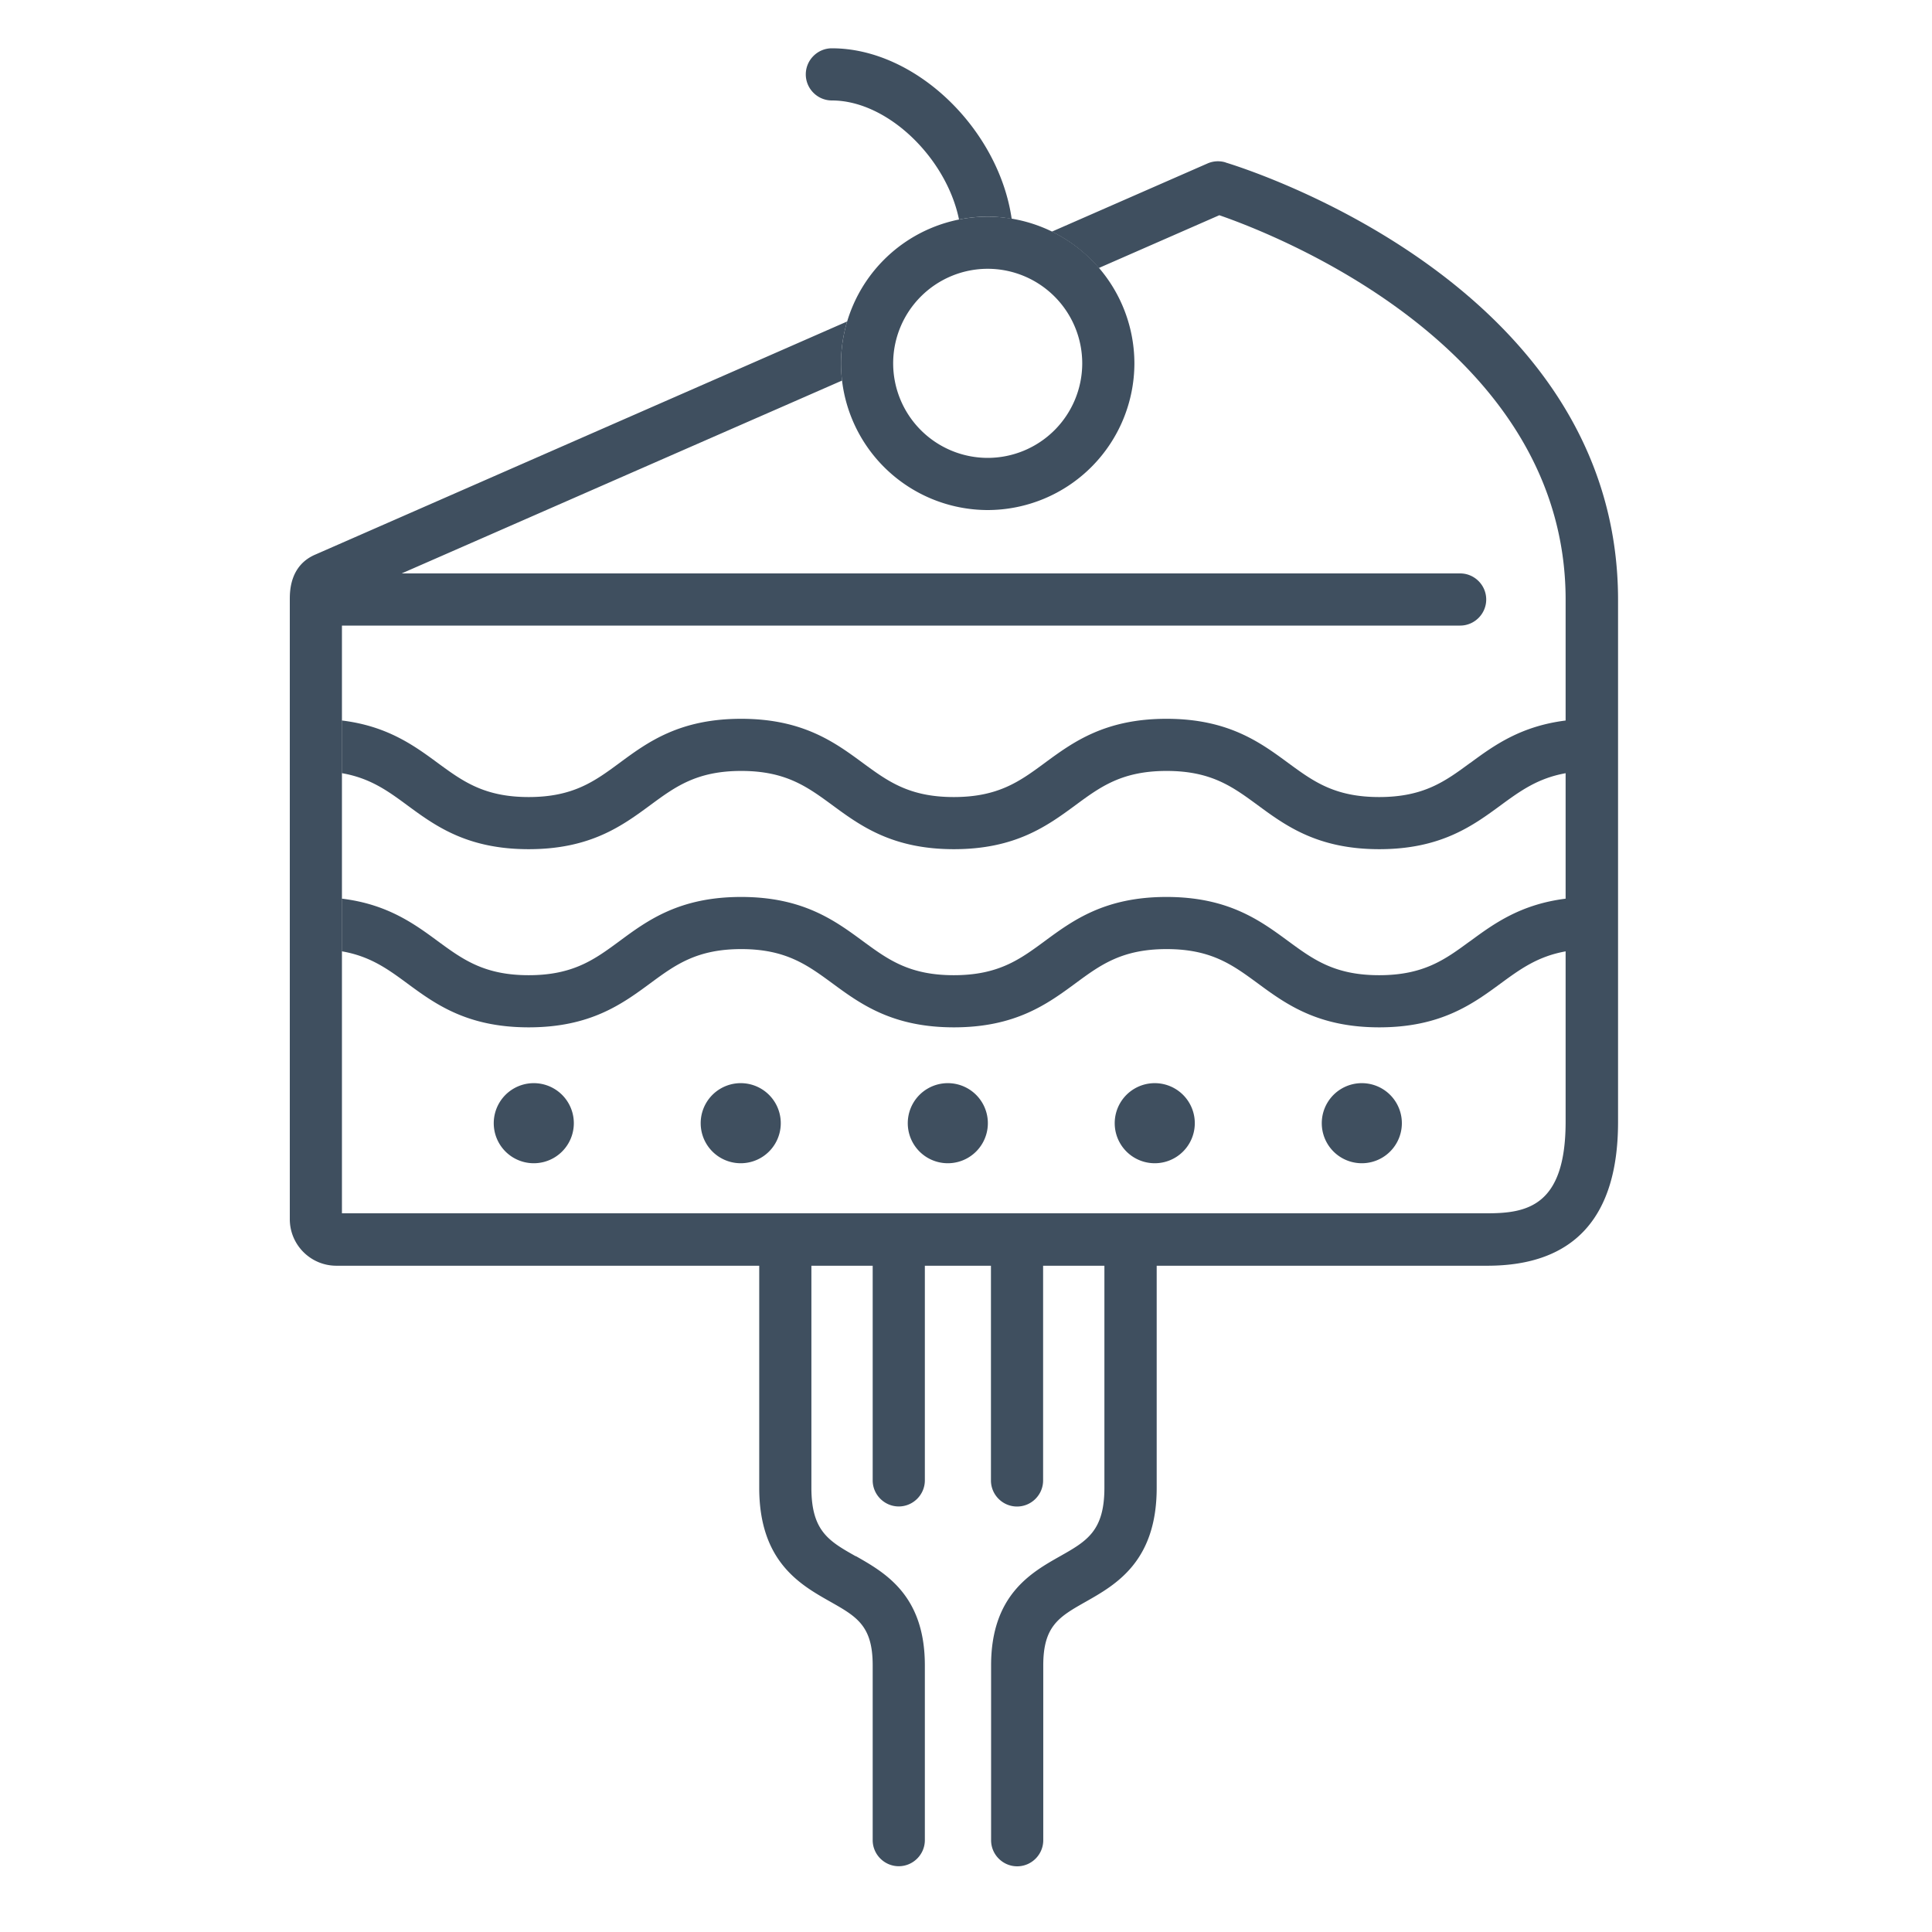
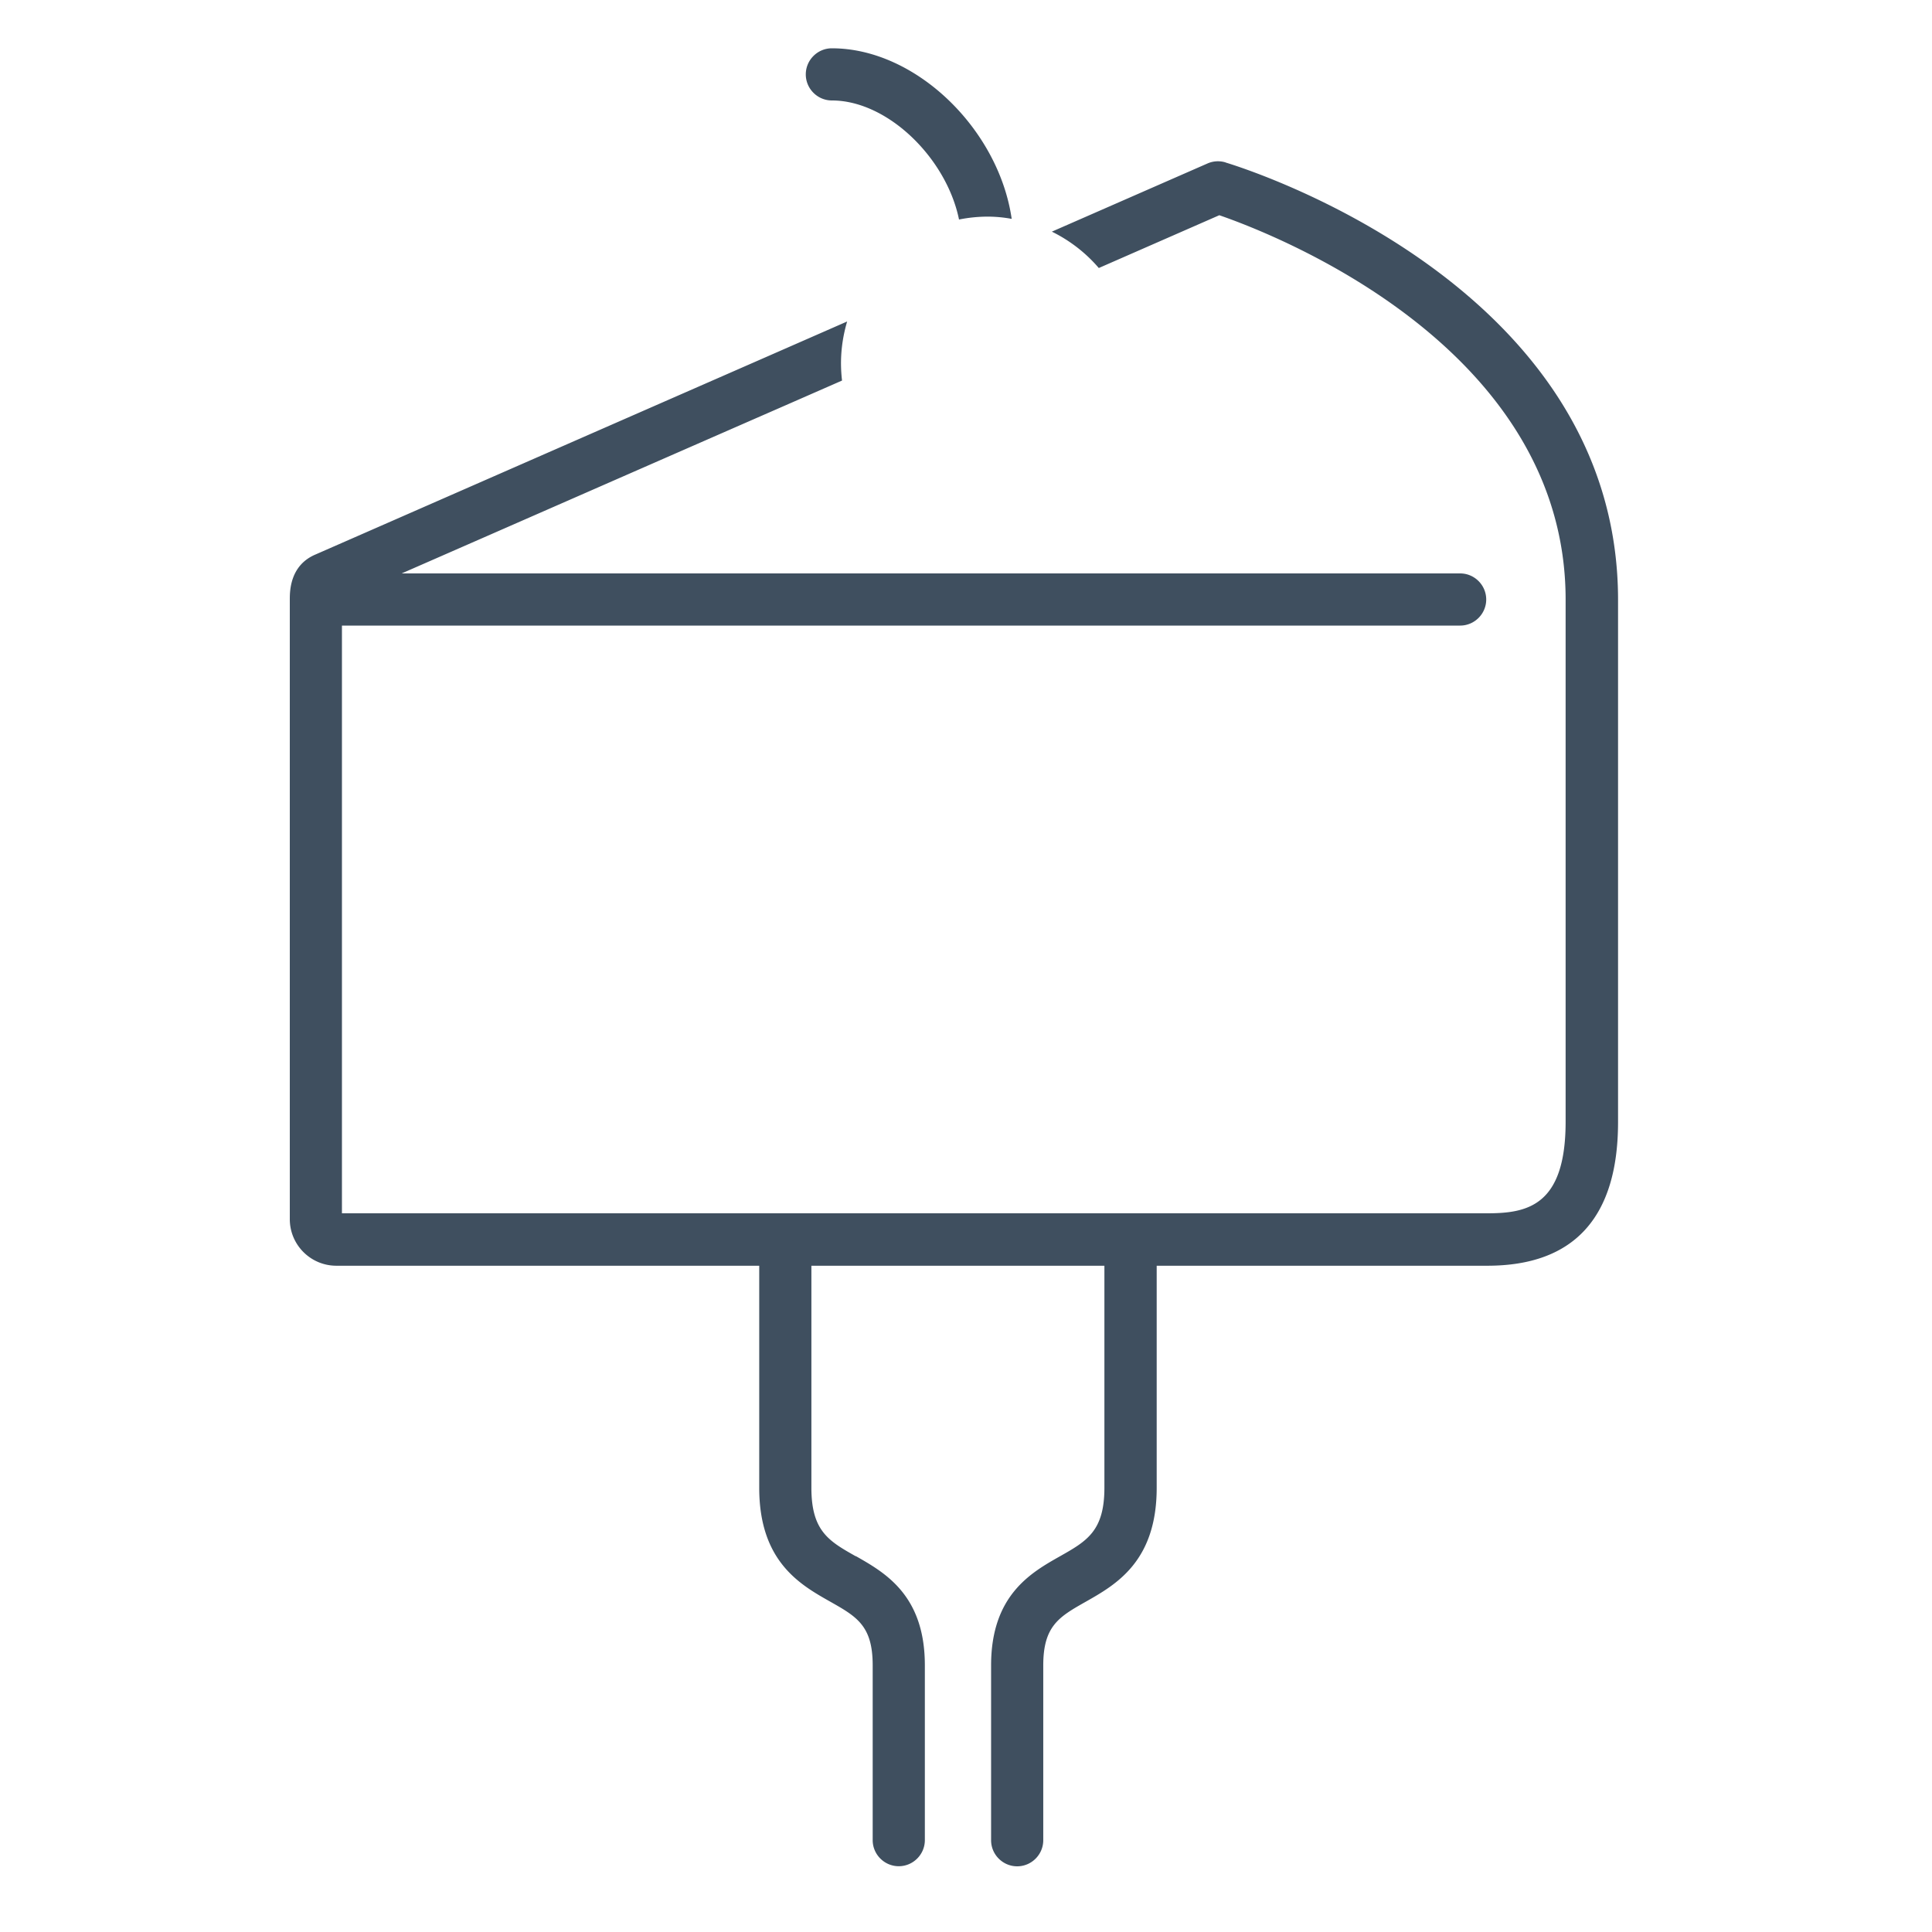
<svg xmlns="http://www.w3.org/2000/svg" width="80" height="80" fill="none">
-   <path fill="#3F4F5F" d="M54.732 46.51a1.658 1.658 0 1 0 3.316-.001 1.658 1.658 0 0 0-3.316 0ZM46.158 46.51a1.658 1.658 0 1 0 3.316-.001 1.658 1.658 0 0 0-3.316 0ZM37.589 46.51a1.658 1.658 0 1 0 3.316-.001 1.658 1.658 0 0 0-3.316 0ZM29.014 46.51a1.658 1.658 0 1 0 3.316-.001 1.658 1.658 0 0 0-3.316 0ZM20.445 46.51a1.658 1.658 0 1 0 3.316-.001 1.658 1.658 0 0 0-3.316 0ZM40.898 21.12a6.084 6.084 0 0 1-6.074-6.075 6.084 6.084 0 0 1 6.075-6.074 6.084 6.084 0 0 1 6.074 6.074 6.084 6.084 0 0 1-6.075 6.075Zm0-9.99a3.918 3.918 0 0 0-3.914 3.915 3.918 3.918 0 0 0 3.914 3.915 3.918 3.918 0 0 0 3.915-3.915 3.918 3.918 0 0 0-3.915-3.915Z" />
  <path fill="#3F4F5F" d="M39.71 9.09a6.098 6.098 0 0 1 1.183-.12c.34 0 .675.033.999.093C41.357 5.363 37.934 2 34.446 2c-.594 0-1.08.486-1.08 1.08 0 .594.486 1.08 1.08 1.08 2.316 0 4.746 2.392 5.265 4.93ZM50.747 6.725a1.074 1.074 0 0 0-.745.043l-6.447 2.824a6.1 6.1 0 0 1 1.944 1.506l4.99-2.186c2.267.783 14.34 5.437 14.34 15.918v21.62c0 3.498-1.603 3.79-3.25 3.79h-47.42V25.904h46.302c.594 0 1.08-.486 1.08-1.08 0-.594-.486-1.08-1.08-1.08H16.633c3.79-1.657 10.729-4.703 15.632-6.846l2.602-1.14a6.312 6.312 0 0 1-.043-.712c0-.605.092-1.183.254-1.734l-3.683 1.615c-10.07 4.411-18.12 7.942-18.32 8.029C12 23.404 12 24.484 12 24.835V50.483c0 1.064.864 1.928 1.928 1.928H61.59c3.59 0 5.41-2.004 5.41-5.95V24.84C67 11.735 51.411 6.93 50.753 6.73l-.006-.006Z" />
-   <path fill="#3F4F5F" d="M60.871 38.971c-1.026.756-1.916 1.41-3.763 1.41s-2.732-.654-3.764-1.41c-1.166-.858-2.489-1.83-5.043-1.83-2.554 0-3.877.971-5.043 1.83-1.026.756-1.917 1.41-3.764 1.41-1.846 0-2.732-.654-3.763-1.41-1.166-.858-2.49-1.83-5.043-1.83-2.554 0-3.877.971-5.038 1.83-1.026.756-1.917 1.41-3.758 1.41s-2.732-.654-3.764-1.41c-.988-.729-2.1-1.533-3.974-1.76v2.181c1.161.2 1.89.724 2.695 1.318 1.166.858 2.483 1.83 5.043 1.83s3.877-.972 5.043-1.83c1.026-.756 1.917-1.41 3.758-1.41s2.732.654 3.764 1.41c1.166.858 2.489 1.83 5.043 1.83 2.554 0 3.877-.972 5.043-1.83 1.026-.756 1.917-1.41 3.764-1.41 1.846 0 2.732.654 3.763 1.41 1.166.858 2.49 1.83 5.043 1.83 2.554 0 3.877-.972 5.044-1.83.804-.589 1.528-1.113 2.683-1.318v-2.181c-1.868.232-2.975 1.031-3.963 1.76h-.006ZM60.871 31.594c-1.026.756-1.916 1.41-3.763 1.41s-2.732-.654-3.764-1.41c-1.166-.858-2.489-1.83-5.043-1.83-2.554 0-3.877.972-5.043 1.83-1.026.756-1.917 1.41-3.764 1.41-1.846 0-2.732-.654-3.763-1.41-1.166-.858-2.49-1.83-5.043-1.83-2.554 0-3.877.972-5.038 1.83-1.026.756-1.917 1.41-3.758 1.41s-2.732-.654-3.764-1.41c-.988-.729-2.1-1.533-3.974-1.76v2.181c1.161.2 1.89.724 2.695 1.318 1.166.858 2.483 1.83 5.043 1.83s3.877-.972 5.043-1.83c1.026-.756 1.917-1.41 3.758-1.41s2.732.654 3.764 1.41c1.166.858 2.489 1.83 5.043 1.83 2.554 0 3.877-.972 5.043-1.83 1.026-.756 1.917-1.41 3.764-1.41 1.846 0 2.732.654 3.763 1.41 1.166.858 2.49 1.83 5.043 1.83 2.554 0 3.877-.972 5.044-1.83.804-.589 1.528-1.112 2.683-1.318v-2.181c-1.868.232-2.975 1.031-3.963 1.76h-.006ZM41.033 51.902v9.4c0 .595.486 1.08 1.08 1.08.594 0 1.08-.485 1.08-1.08v-9.519c-.718.06-1.436.097-2.16.124v-.005ZM36.136 51.779v9.52c0 .593.486 1.08 1.08 1.08.594 0 1.08-.487 1.08-1.08v-9.401a41.01 41.01 0 0 1-2.16-.125v.006Z" />
  <path fill="#3F4F5F" d="M35.434 64.441c-1.107-.626-1.836-1.037-1.836-2.835V51.498a41.884 41.884 0 0 1-2.16-.361v10.47c0 3.056 1.696 4.011 2.938 4.713 1.096.621 1.76.994 1.76 2.635v7.241c0 .594.486 1.08 1.08 1.08.594 0 1.08-.486 1.08-1.08v-7.24c0-2.906-1.652-3.834-2.856-4.52l-.006.005ZM45.731 51.497v10.108c0 1.793-.729 2.208-1.836 2.835-1.204.68-2.856 1.614-2.856 4.52v7.24c0 .594.486 1.08 1.08 1.08.594 0 1.08-.486 1.08-1.08v-7.24c0-1.642.664-2.015 1.76-2.636 1.236-.702 2.937-1.657 2.937-4.714V51.14c-.718.141-1.436.26-2.16.362l-.005-.005Z" />
</svg>